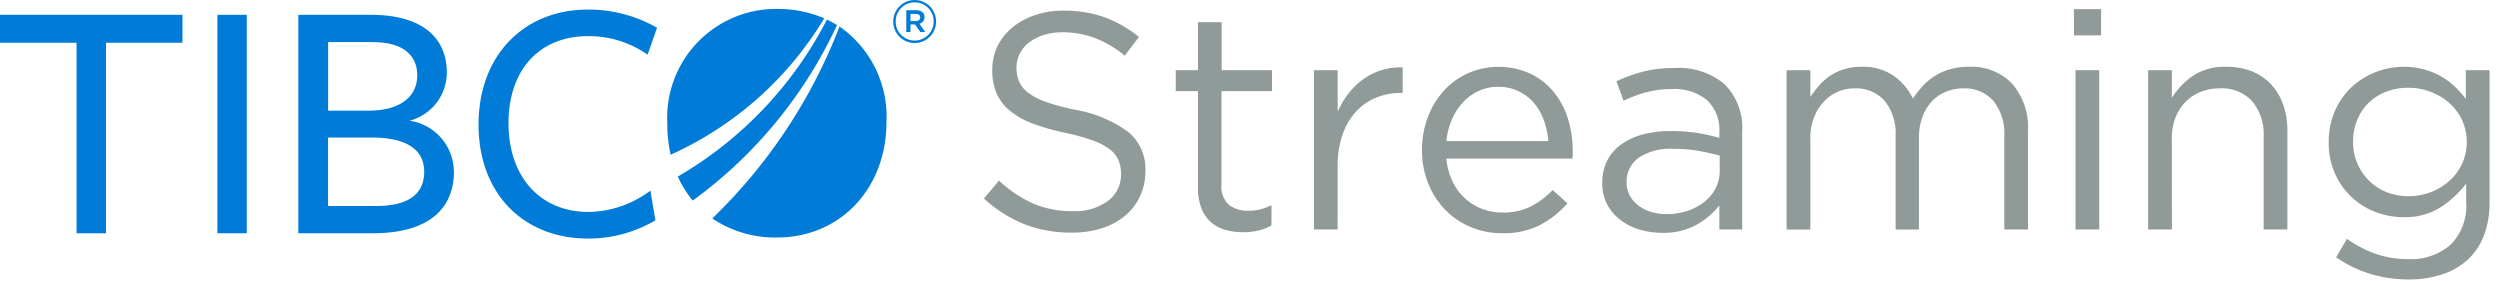
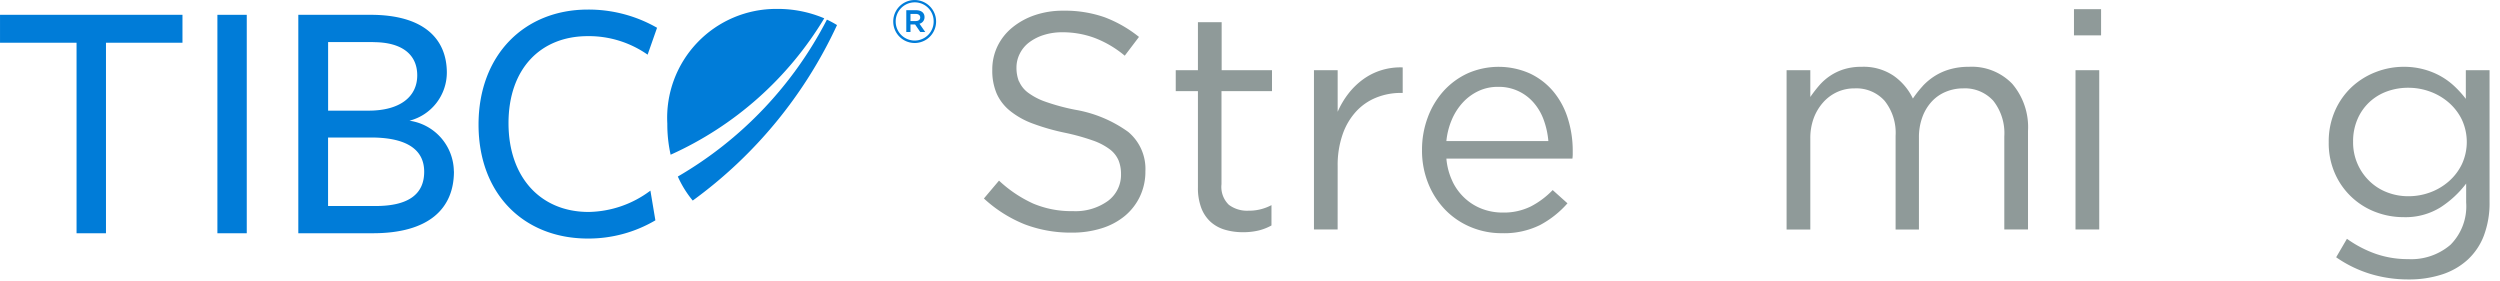
<svg xmlns="http://www.w3.org/2000/svg" width="151" height="17" viewBox="0 0 151 17">
  <defs>
    <clipPath id="a">
      <rect width="150.369" height="16.874" fill="none" />
    </clipPath>
  </defs>
  <g transform="translate(-128 -143)">
-     <rect width="151" height="17" transform="translate(128 143)" fill="none" />
    <g transform="translate(128.001 143)">
      <g transform="translate(0 0)" clip-path="url(#a)">
        <path d="M67.029,1.309V1.3a1.294,1.294,0,1,1,2.588-.007V1.3a1.294,1.294,0,1,1-2.588.007m2.44-.007V1.294A1.138,1.138,0,0,0,68.323.142,1.15,1.15,0,0,0,67.177,1.3v.007A1.146,1.146,0,1,0,69.469,1.3M67.817.617h.595c.291,0,.506.142.506.416a.4.4,0,0,1-.305.4l.349.5h-.3l-.312-.454H68.07v.454h-.253Zm.573.654c.171,0,.268-.089.268-.216S68.561.84,68.39.84h-.32v.431Z" transform="translate(-13.078 0)" fill="#007cd8" />
        <path d="M6.4,2.8V14.306H4.623V2.8H0V1.112H11.02V2.8Z" transform="translate(0 -0.217)" fill="#007cd8" />
        <rect width="1.773" height="13.194" transform="translate(13.13 0.895)" fill="#007cd8" />
        <path d="M31.786,10.57c0,2.237-1.5,3.735-4.9,3.735h-4.5V1.112h4.371c3.187,0,4.6,1.435,4.6,3.5A3.01,3.01,0,0,1,29.1,7.508a3.125,3.125,0,0,1,2.681,3.062M26.909,2.759H24.186V6.9h2.448c1.9,0,2.935-.844,2.935-2.131,0-1.267-.929-2.006-2.66-2.006m-.126,5.763h-2.6V12.66h2.871c1.963,0,2.935-.7,2.935-2.069,0-1.52-1.351-2.069-3.209-2.069" transform="translate(-4.369 -0.217)" fill="#007cd8" />
        <path d="M46.12,3.442a6.186,6.186,0,0,0-3.61-1.119c-2.871,0-4.792,1.985-4.792,5.257s1.942,5.362,4.835,5.362a6.372,6.372,0,0,0,3.736-1.288l.3,1.794a7.971,7.971,0,0,1-4.074,1.1c-3.863,0-6.607-2.681-6.607-6.882S38.669.718,42.51.718a8.309,8.309,0,0,1,4.18,1.1Z" transform="translate(-7.005 -0.14)" fill="#007cd8" />
        <path d="M60.48,1.8a6.076,6.076,0,0,0-.61-.329,23.271,23.271,0,0,1-9.005,9.478,6.234,6.234,0,0,0,.9,1.451A27.261,27.261,0,0,0,60.48,1.8" transform="translate(-9.925 -0.286)" fill="#007cd8" />
        <path d="M59.559,1.24A7.149,7.149,0,0,0,56.693.67,6.577,6.577,0,0,0,50.075,7.6a8.415,8.415,0,0,0,.2,1.876,20.776,20.776,0,0,0,9.28-8.241" transform="translate(-9.77 -0.131)" fill="#007cd8" />
-         <path d="M61.134,1.99a32.11,32.11,0,0,1-7.683,11.592,6.76,6.76,0,0,0,3.9,1.152c3.88,0,6.619-3.014,6.619-6.956A6.633,6.633,0,0,0,61.134,1.99" transform="translate(-10.429 -0.389)" fill="#007cd8" />
        <path d="M75.957,5.072a1.663,1.663,0,0,0,.539.68,3.943,3.943,0,0,0,1.08.559,12.807,12.807,0,0,0,1.768.476,7.667,7.667,0,0,1,3.21,1.342A2.909,2.909,0,0,1,83.587,10.5a3.49,3.49,0,0,1-.332,1.528,3.447,3.447,0,0,1-.912,1.174,4.108,4.108,0,0,1-1.4.745,5.868,5.868,0,0,1-1.788.261,7.793,7.793,0,0,1-2.856-.5,8.057,8.057,0,0,1-2.466-1.561l.912-1.079a7.646,7.646,0,0,0,2.066,1.386,5.933,5.933,0,0,0,2.4.456,3.352,3.352,0,0,0,2.112-.615,1.956,1.956,0,0,0,.791-1.622,2.175,2.175,0,0,0-.149-.829,1.67,1.67,0,0,0-.522-.662,3.729,3.729,0,0,0-1.035-.54,13.179,13.179,0,0,0-1.689-.467,13.3,13.3,0,0,1-1.949-.559A4.824,4.824,0,0,1,75.4,6.844,2.8,2.8,0,0,1,74.6,5.8a3.508,3.508,0,0,1-.261-1.417,3.245,3.245,0,0,1,.316-1.435,3.318,3.318,0,0,1,.893-1.127,4.335,4.335,0,0,1,1.359-.747,5.222,5.222,0,0,1,1.711-.27,7.241,7.241,0,0,1,2.5.394A7.6,7.6,0,0,1,83.2,2.388L82.34,3.522a6.367,6.367,0,0,0-1.834-1.079,5.583,5.583,0,0,0-1.926-.336,3.662,3.662,0,0,0-1.145.168,2.9,2.9,0,0,0-.875.448A1.93,1.93,0,0,0,76,3.4a1.848,1.848,0,0,0-.2.838,2.247,2.247,0,0,0,.149.839" transform="translate(-14.406 -0.158)" fill="#8f9a99" />
        <path d="M90.989,11.449a1.5,1.5,0,0,0,.447,1.247,1.83,1.83,0,0,0,1.172.354,2.892,2.892,0,0,0,1.4-.336v1.228a3.179,3.179,0,0,1-.791.307,3.988,3.988,0,0,1-.939.1,3.786,3.786,0,0,1-1.079-.149,2.22,2.22,0,0,1-.865-.474,2.194,2.194,0,0,1-.568-.848,3.418,3.418,0,0,1-.2-1.247V5.83h-1.34V4.564h1.34v-2.9h1.433v2.9H94.04V5.83H90.989Z" transform="translate(-17.212 -0.324)" fill="#8f9a99" />
        <path d="M100.03,14.848H98.6V5.228h1.432V7.739a5.158,5.158,0,0,1,.651-1.1,4.391,4.391,0,0,1,.893-.865,3.773,3.773,0,0,1,1.1-.548,3.894,3.894,0,0,1,1.284-.168V6.6h-.111a3.932,3.932,0,0,0-1.479.279,3.339,3.339,0,0,0-1.219.837,3.957,3.957,0,0,0-.819,1.387,5.614,5.614,0,0,0-.3,1.908Z" transform="translate(-19.238 -0.987)" fill="#8f9a99" />
        <path d="M108.554,11.945a3.325,3.325,0,0,0,.763,1.024,3.22,3.22,0,0,0,1.042.633,3.456,3.456,0,0,0,1.21.214,3.683,3.683,0,0,0,1.721-.373,5.073,5.073,0,0,0,1.312-.985l.893.8a5.87,5.87,0,0,1-1.656,1.312,4.892,4.892,0,0,1-2.308.493,4.8,4.8,0,0,1-1.861-.363,4.627,4.627,0,0,1-1.531-1.023,4.888,4.888,0,0,1-1.042-1.591,5.291,5.291,0,0,1-.387-2.048,5.547,5.547,0,0,1,.345-1.963,4.926,4.926,0,0,1,.958-1.6,4.5,4.5,0,0,1,1.461-1.07,4.645,4.645,0,0,1,3.75.01A4.166,4.166,0,0,1,114.638,6.5a4.737,4.737,0,0,1,.875,1.619,6.488,6.488,0,0,1,.3,1.991v.205a1.907,1.907,0,0,1-.019.241h-7.612a3.956,3.956,0,0,0,.373,1.386M114.341,9.5a4.919,4.919,0,0,0-.269-1.247,3.289,3.289,0,0,0-.592-1.042,2.77,2.77,0,0,0-2.192-.987,2.714,2.714,0,0,0-1.165.251,3.043,3.043,0,0,0-.943.689,3.6,3.6,0,0,0-.666,1.033,4.375,4.375,0,0,0-.333,1.3Z" transform="translate(-20.821 -0.978)" fill="#8f9a99" />
-         <path d="M122.888,6.567a8.588,8.588,0,0,0-1.367.512l-.429-1.173a9.593,9.593,0,0,1,1.619-.586,7.434,7.434,0,0,1,1.879-.214,4.318,4.318,0,0,1,3.033.976,3.741,3.741,0,0,1,1.062,2.894v5.88h-1.377V13.405a4.723,4.723,0,0,1-1.349,1.153,4.116,4.116,0,0,1-2.131.5,4.732,4.732,0,0,1-1.312-.186,3.6,3.6,0,0,1-1.153-.567,2.9,2.9,0,0,1-.819-.94,2.7,2.7,0,0,1-.307-1.322,2.948,2.948,0,0,1,.3-1.349,2.667,2.667,0,0,1,.847-.976,4.051,4.051,0,0,1,1.3-.6,6.328,6.328,0,0,1,1.665-.205,10.286,10.286,0,0,1,1.619.112,11.962,11.962,0,0,1,1.34.3V9a2.472,2.472,0,0,0-.754-1.963,3.1,3.1,0,0,0-2.112-.661,5.749,5.749,0,0,0-1.553.2m-.458,3.954a1.734,1.734,0,0,0-.724,1.47,1.668,1.668,0,0,0,.195.819,1.89,1.89,0,0,0,.53.6,2.406,2.406,0,0,0,.769.382,3.218,3.218,0,0,0,.918.13,3.913,3.913,0,0,0,1.252-.195,3.343,3.343,0,0,0,1.021-.539,2.563,2.563,0,0,0,.687-.819,2.221,2.221,0,0,0,.25-1.052v-.93q-.538-.148-1.233-.279a8.674,8.674,0,0,0-1.586-.13,3.427,3.427,0,0,0-2.077.54" transform="translate(-23.46 -0.997)" fill="#8f9a99" />
        <path d="M142.277,6.186a3.692,3.692,0,0,1,.735-.614,3.528,3.528,0,0,1,.922-.409,4.1,4.1,0,0,1,1.145-.149A3.387,3.387,0,0,1,147.7,6.046a4.036,4.036,0,0,1,.948,2.838v5.955h-1.432V9.22a3.164,3.164,0,0,0-.661-2.149,2.313,2.313,0,0,0-1.834-.754,2.7,2.7,0,0,0-1.023.2,2.386,2.386,0,0,0-.847.577,2.794,2.794,0,0,0-.577.939,3.506,3.506,0,0,0-.214,1.265v5.546H140.65V9.183a3.1,3.1,0,0,0-.661-2.112,2.291,2.291,0,0,0-1.815-.754,2.5,2.5,0,0,0-1.061.224,2.55,2.55,0,0,0-.847.633,3.028,3.028,0,0,0-.567.958,3.478,3.478,0,0,0-.2,1.219v5.49h-1.433V5.218h1.433V6.837a7.816,7.816,0,0,1,.53-.688,3.308,3.308,0,0,1,.661-.586,3.22,3.22,0,0,1,.837-.4,3.551,3.551,0,0,1,1.079-.149,3.234,3.234,0,0,1,1.936.549,3.553,3.553,0,0,1,1.153,1.368,6.188,6.188,0,0,1,.586-.745" transform="translate(-26.157 -0.979)" fill="#8f9a99" />
        <path d="M155.633.689h1.637V2.271h-1.637Zm.093,3.686h1.433v9.62h-1.433Z" transform="translate(-30.366 -0.135)" fill="#8f9a99" />
-         <path d="M162.636,14.839H161.2V5.219h1.432V6.893a4.532,4.532,0,0,1,1.265-1.33,3.454,3.454,0,0,1,2.028-.549,4.064,4.064,0,0,1,1.554.279,3.212,3.212,0,0,1,1.153.79,3.476,3.476,0,0,1,.726,1.219,4.648,4.648,0,0,1,.252,1.563v5.974h-1.434V9.22a3.1,3.1,0,0,0-.688-2.122,2.491,2.491,0,0,0-1.973-.782,3.035,3.035,0,0,0-1.145.214,2.672,2.672,0,0,0-.921.614,2.773,2.773,0,0,0-.605.958,3.4,3.4,0,0,0-.214,1.228Z" transform="translate(-31.453 -0.979)" fill="#8f9a99" />
        <path d="M184.122,15.21a3.844,3.844,0,0,1-.986,1.461,4.221,4.221,0,0,1-1.545.885,6.441,6.441,0,0,1-2.019.3,7.873,7.873,0,0,1-2.307-.334,7.4,7.4,0,0,1-2.065-1.005l.651-1.116a6.921,6.921,0,0,0,1.749.912,5.917,5.917,0,0,0,1.953.316,3.639,3.639,0,0,0,2.55-.864,3.292,3.292,0,0,0,.949-2.56V12.065a6.1,6.1,0,0,1-1.545,1.434,4,4,0,0,1-2.233.595,4.714,4.714,0,0,1-1.685-.307,4.359,4.359,0,0,1-2.456-2.317,4.513,4.513,0,0,1-.382-1.9,4.581,4.581,0,0,1,.382-1.907,4.373,4.373,0,0,1,1.013-1.434,4.517,4.517,0,0,1,1.452-.9,4.625,4.625,0,0,1,1.675-.316,4.562,4.562,0,0,1,1.237.159,4.441,4.441,0,0,1,1.024.419,4.283,4.283,0,0,1,.828.614,6.23,6.23,0,0,1,.67.745V5.218h1.433v7.946a5.569,5.569,0,0,1-.344,2.046M182.791,8.2A3.256,3.256,0,0,0,182,7.172a3.581,3.581,0,0,0-1.125-.66,3.793,3.793,0,0,0-1.322-.233,3.706,3.706,0,0,0-1.293.224,3.1,3.1,0,0,0-1.06.651,3.056,3.056,0,0,0-.716,1.033,3.358,3.358,0,0,0-.261,1.349,3.241,3.241,0,0,0,1,2.391,3.136,3.136,0,0,0,1.061.67,3.5,3.5,0,0,0,1.274.233,3.773,3.773,0,0,0,1.322-.233A3.568,3.568,0,0,0,182,11.935a3.239,3.239,0,0,0,.791-1.033,3.2,3.2,0,0,0,0-2.7" transform="translate(-34.097 -0.978)" fill="#8f9a99" />
      </g>
    </g>
  </g>
</svg>